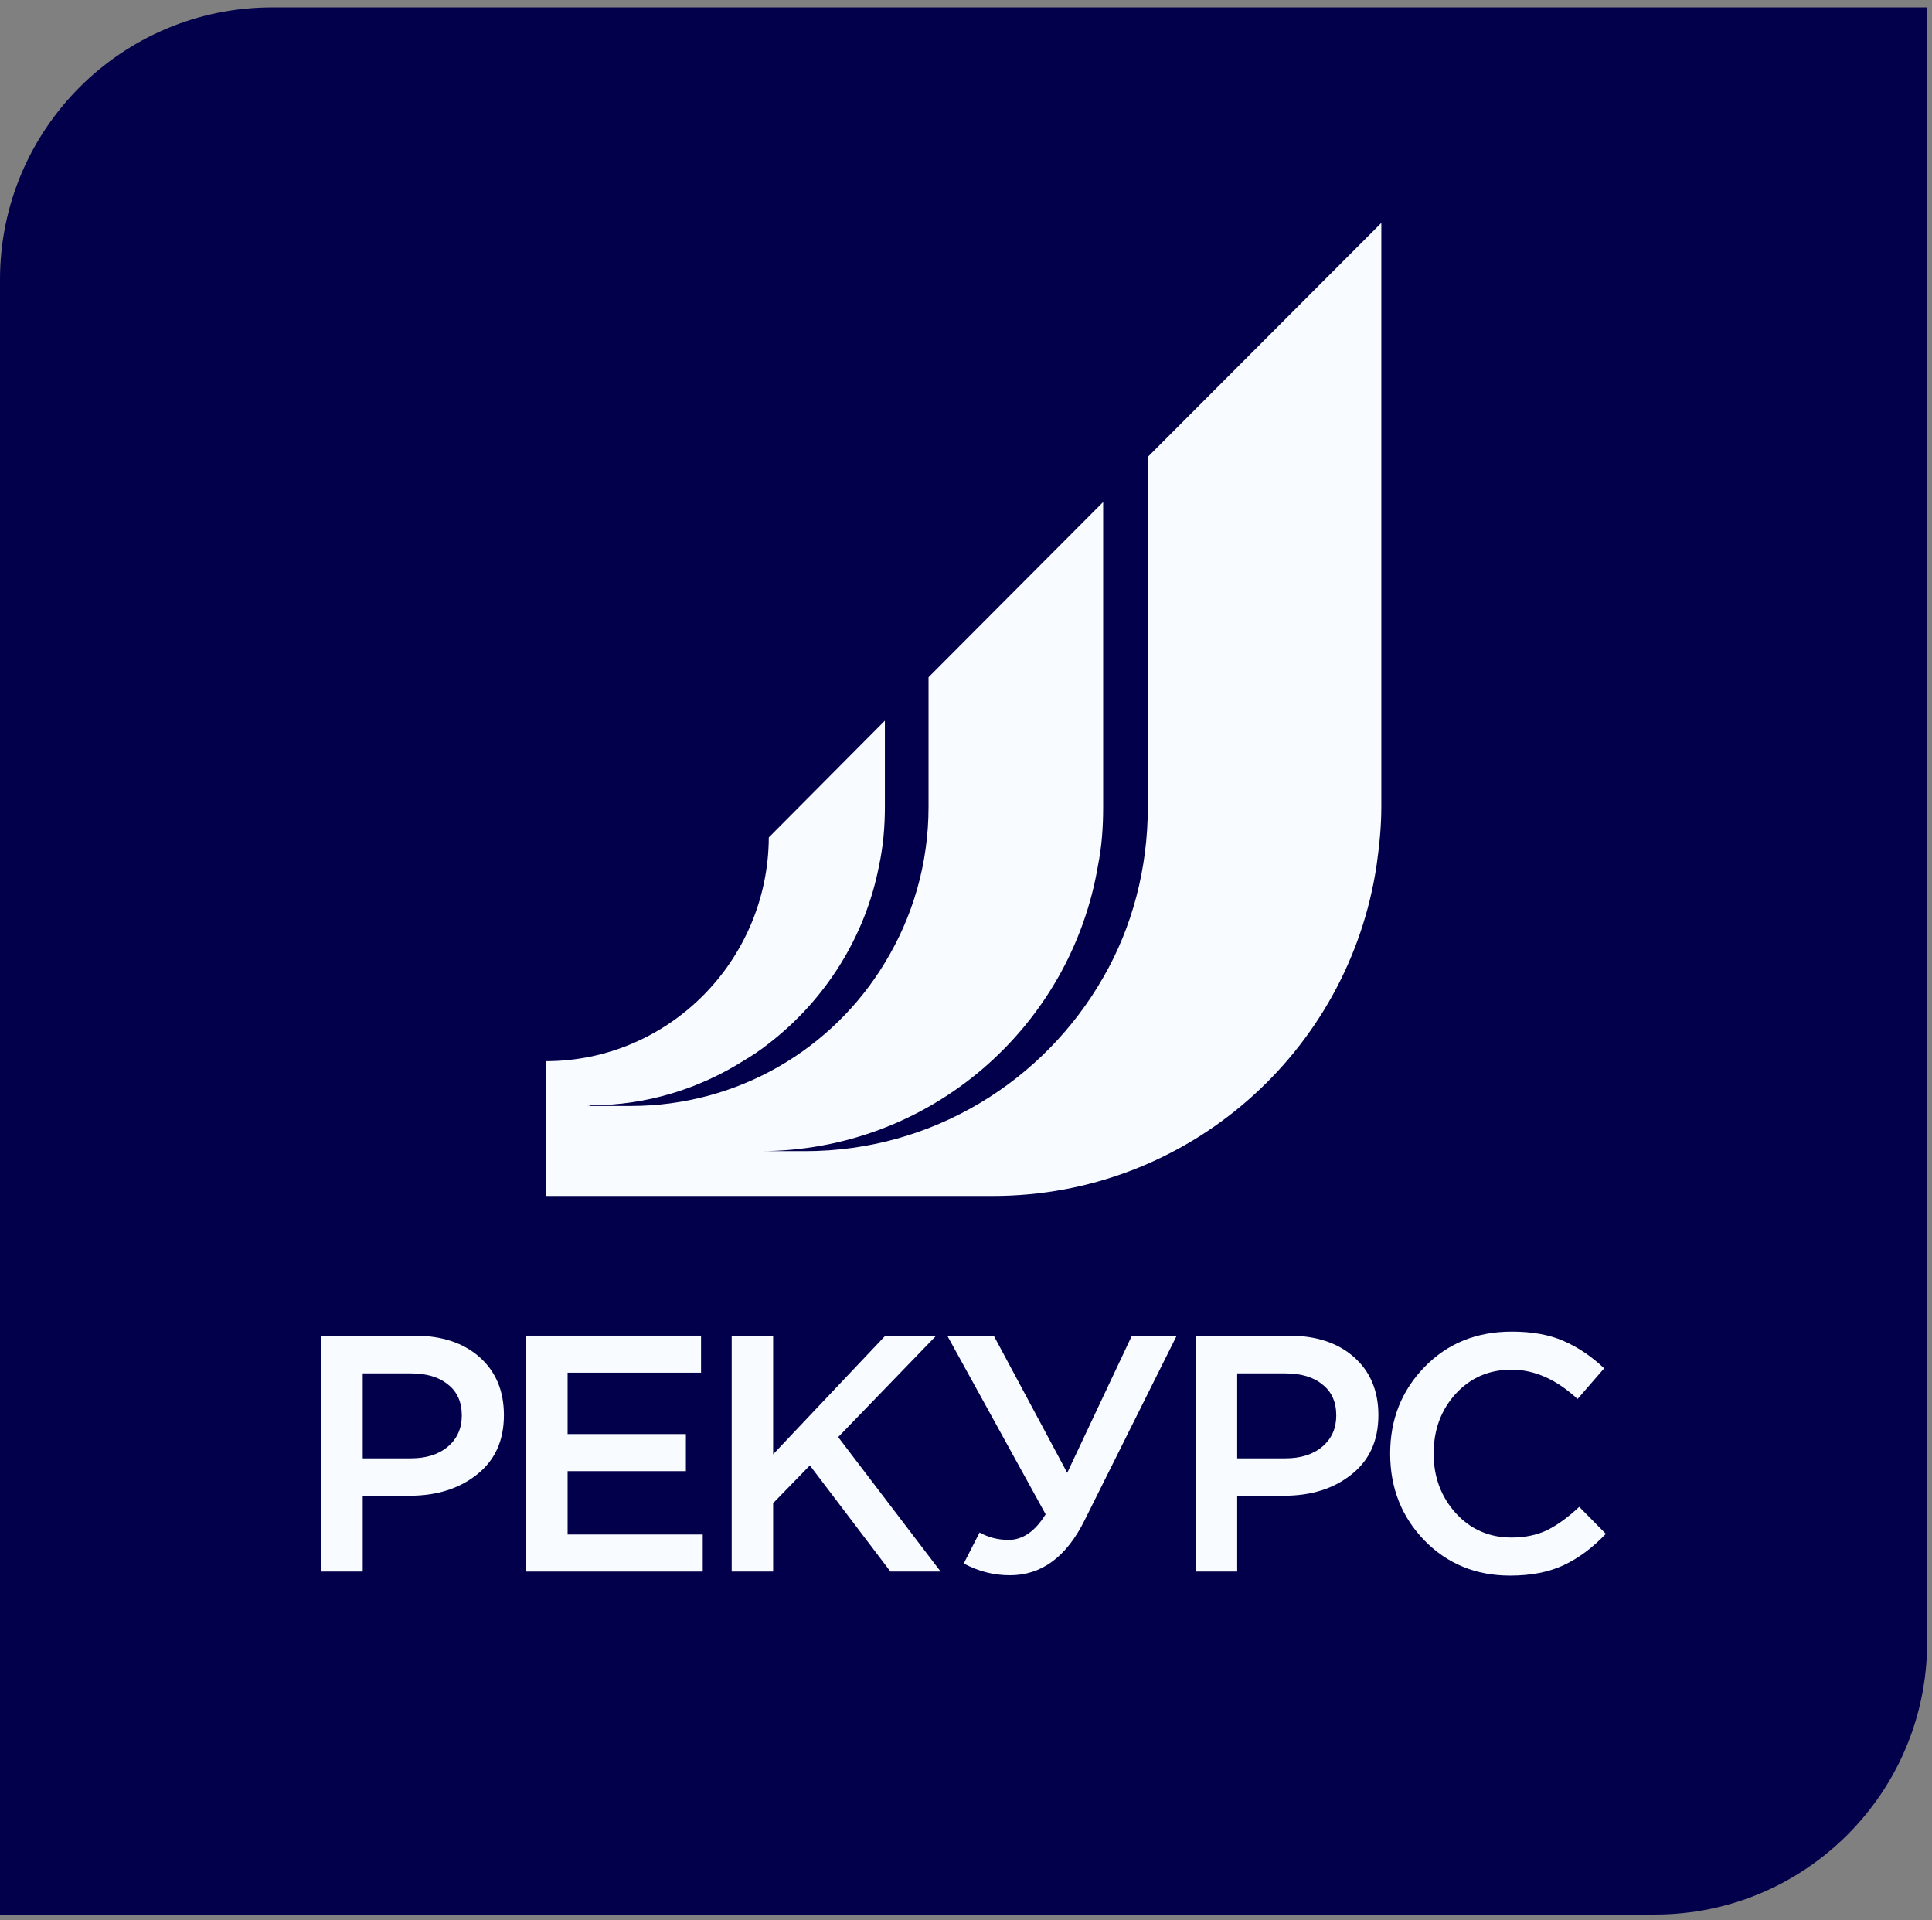
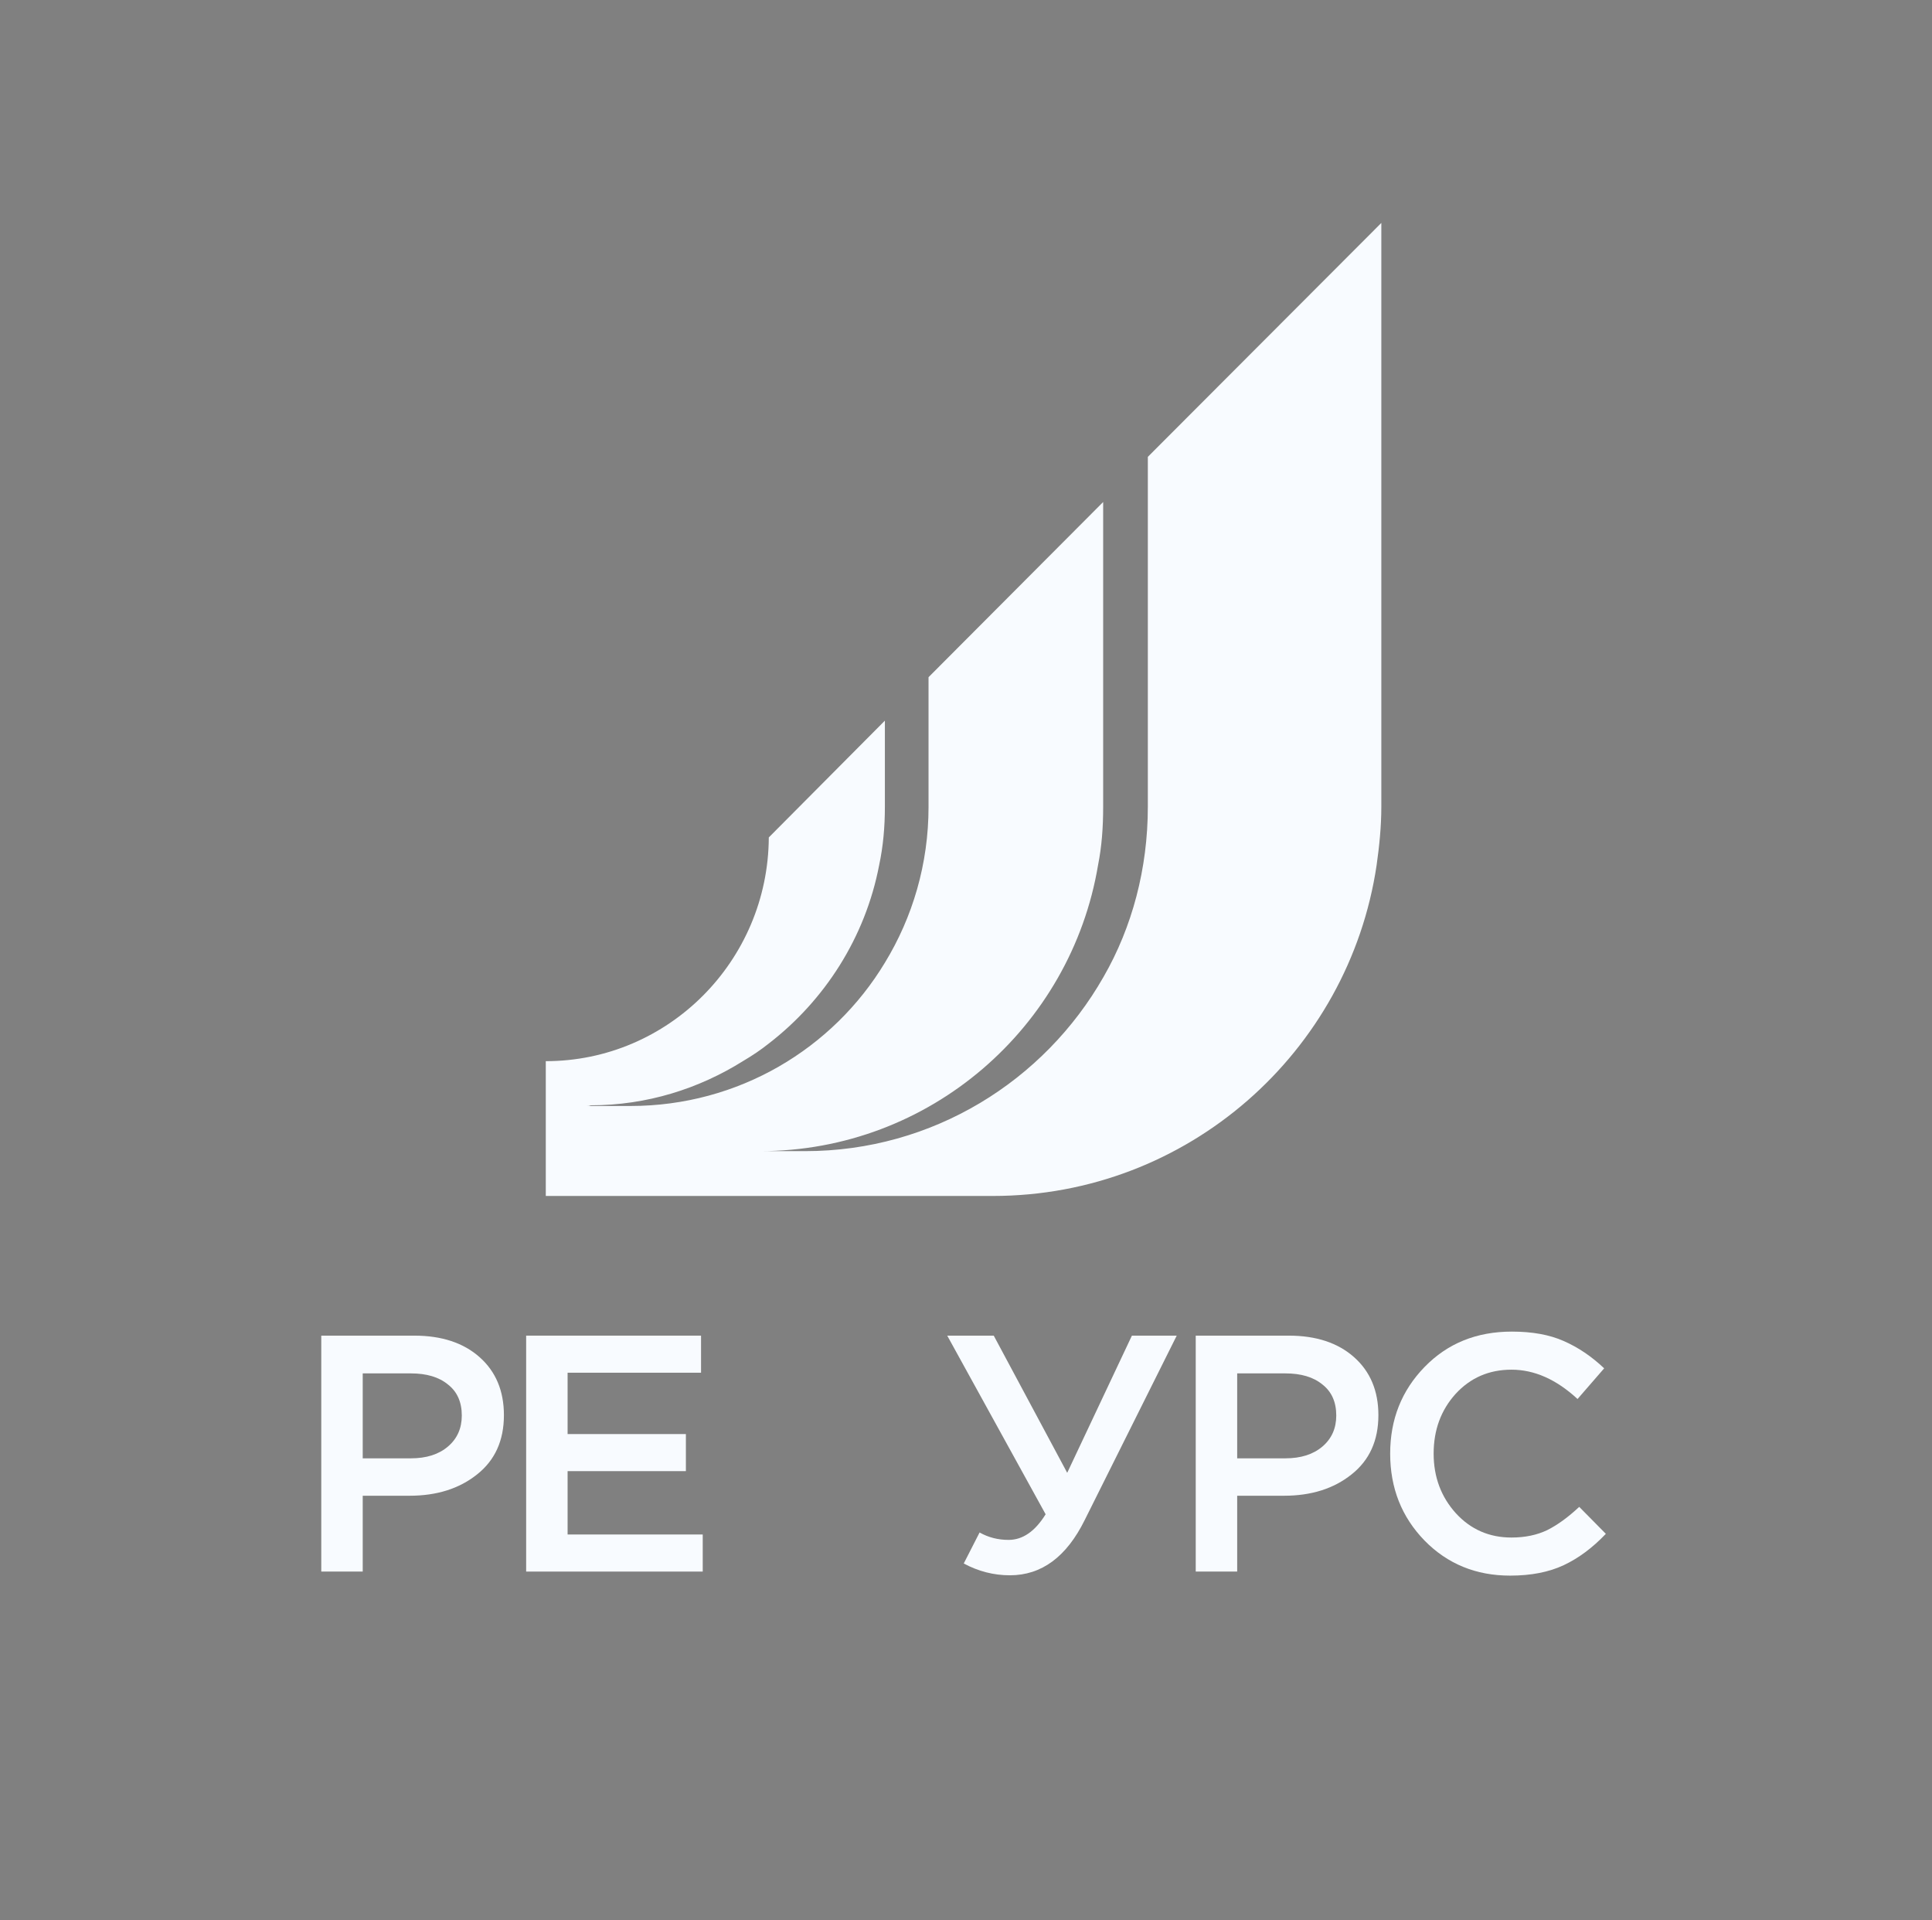
<svg xmlns="http://www.w3.org/2000/svg" width="156" height="155" viewBox="0 0 156 155" fill="none">
  <rect x="0" y="0" width="156" height="155" fill="#808080" stroke="none" />
-   <path d="M0 22.573C0 10.435 9.84 0.595 21.979 0.595H155.606V132.585C155.606 144.723 145.766 154.563 133.627 154.563H0V22.573Z" fill="#02004B" />
  <path d="M25.941 126.873V107.826H33.451C35.664 107.826 37.424 108.407 38.73 109.568C40.036 110.729 40.689 112.289 40.689 114.248C40.689 116.298 39.964 117.894 38.512 119.037C37.079 120.18 35.265 120.751 33.07 120.751H29.288V126.873H25.941ZM29.288 117.731H33.179C34.431 117.731 35.428 117.413 36.172 116.778C36.916 116.143 37.288 115.309 37.288 114.275C37.288 113.187 36.916 112.352 36.172 111.772C35.447 111.173 34.449 110.874 33.179 110.874H29.288V117.731Z" fill="#F8FBFF" />
  <path d="M42.484 126.873V107.826H56.606V110.819H45.831V115.772H55.382V118.765H45.831V123.88H56.742V126.873H42.484Z" fill="#F8FBFF" />
-   <path d="M59.081 126.873V107.826H62.427V117.404L71.489 107.826H75.597L67.679 116.016L75.951 126.873H71.897L65.393 118.302L62.427 121.35V126.873H59.081Z" fill="#F8FBFF" />
  <path d="M81.546 127.173C80.24 127.173 78.997 126.855 77.818 126.22L79.097 123.717C79.804 124.116 80.584 124.316 81.437 124.316C82.58 124.316 83.578 123.626 84.43 122.248L76.485 107.826H80.24L86.172 118.901L91.396 107.826H95.015L87.587 122.71C86.117 125.685 84.104 127.173 81.546 127.173Z" fill="#F8FBFF" />
  <path d="M96.55 126.873V107.826H104.061C106.274 107.826 108.033 108.407 109.339 109.568C110.645 110.729 111.299 112.289 111.299 114.248C111.299 116.298 110.573 117.894 109.122 119.037C107.689 120.18 105.875 120.751 103.68 120.751H99.897V126.873H96.55ZM99.897 117.731H103.788C105.04 117.731 106.038 117.413 106.782 116.778C107.525 116.143 107.897 115.309 107.897 114.275C107.897 113.187 107.525 112.352 106.782 111.772C106.056 111.173 105.058 110.874 103.788 110.874H99.897V117.731Z" fill="#F8FBFF" />
  <path d="M121.937 127.2C119.18 127.2 116.876 126.257 115.026 124.37C113.175 122.465 112.25 120.125 112.25 117.35C112.25 114.592 113.175 112.261 115.026 110.357C116.876 108.452 119.225 107.5 122.073 107.5C123.724 107.5 125.121 107.753 126.264 108.261C127.425 108.769 128.513 109.504 129.529 110.465L127.379 112.942C125.674 111.363 123.896 110.574 122.046 110.574C120.232 110.574 118.726 111.227 117.529 112.533C116.35 113.84 115.76 115.445 115.76 117.35C115.76 119.236 116.359 120.842 117.556 122.166C118.753 123.472 120.25 124.125 122.046 124.125C123.134 124.125 124.096 123.926 124.93 123.527C125.765 123.109 126.626 122.483 127.515 121.649L129.665 123.826C128.595 124.951 127.461 125.794 126.264 126.356C125.066 126.919 123.624 127.2 121.937 127.2Z" fill="#F8FBFF" />
  <path d="M111.536 17.997V65.14C111.536 66.729 111.372 68.319 111.154 69.854C108.913 84.928 95.906 96.55 80.167 96.55H44.07V85.668C53.962 85.668 62.023 77.583 62.077 67.606L71.45 58.178V65.14C71.45 66.757 71.313 68.319 70.985 69.854C69.865 75.692 66.586 80.762 62.077 84.243C61.422 84.764 60.766 85.203 60.028 85.641C56.448 87.889 52.24 89.232 47.704 89.232C47.568 89.286 47.458 89.286 47.349 89.286H50.901C59.645 89.286 67.269 84.654 71.45 77.72C73.691 74.047 74.975 69.744 74.975 65.14V54.67L89.075 40.527V65.14C89.075 66.757 88.966 68.319 88.665 69.826C86.479 82.928 75.084 92.932 61.367 92.932H65.001C75.33 92.932 84.32 87.258 89.102 78.871C91.425 74.842 92.682 70.1 92.682 65.14V36.882L111.536 17.997Z" fill="#F8FBFF" />
</svg>